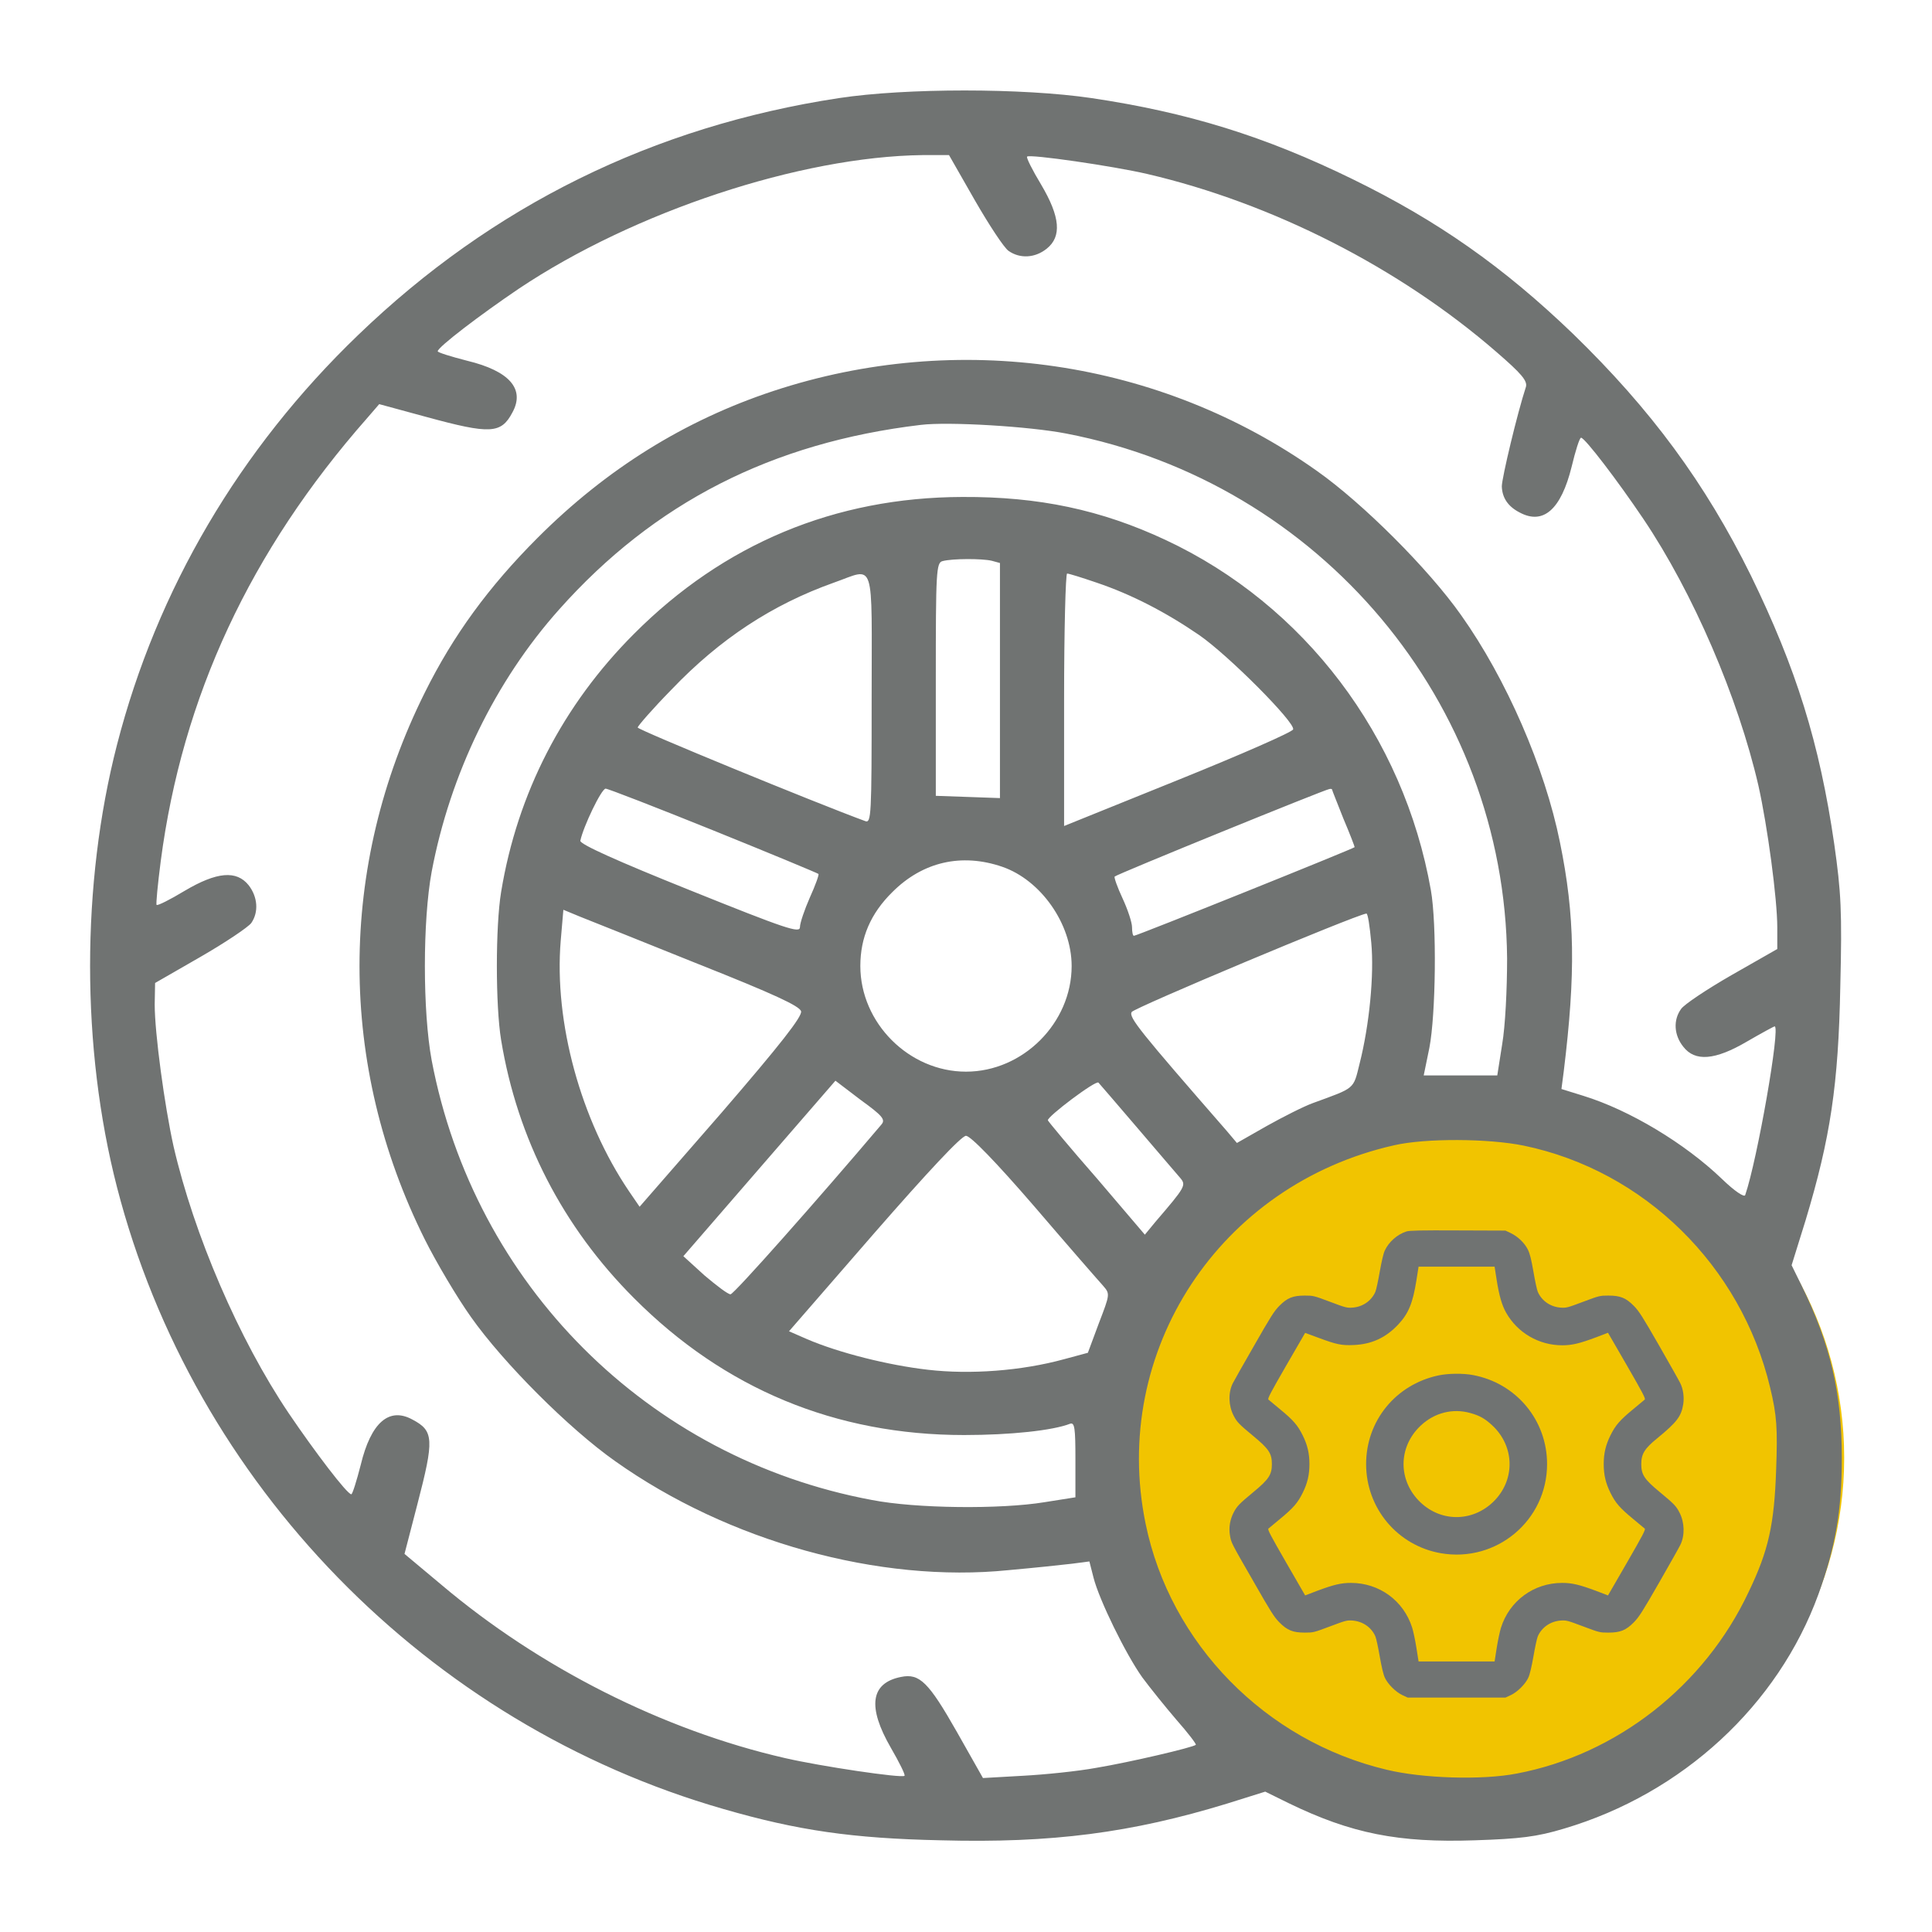
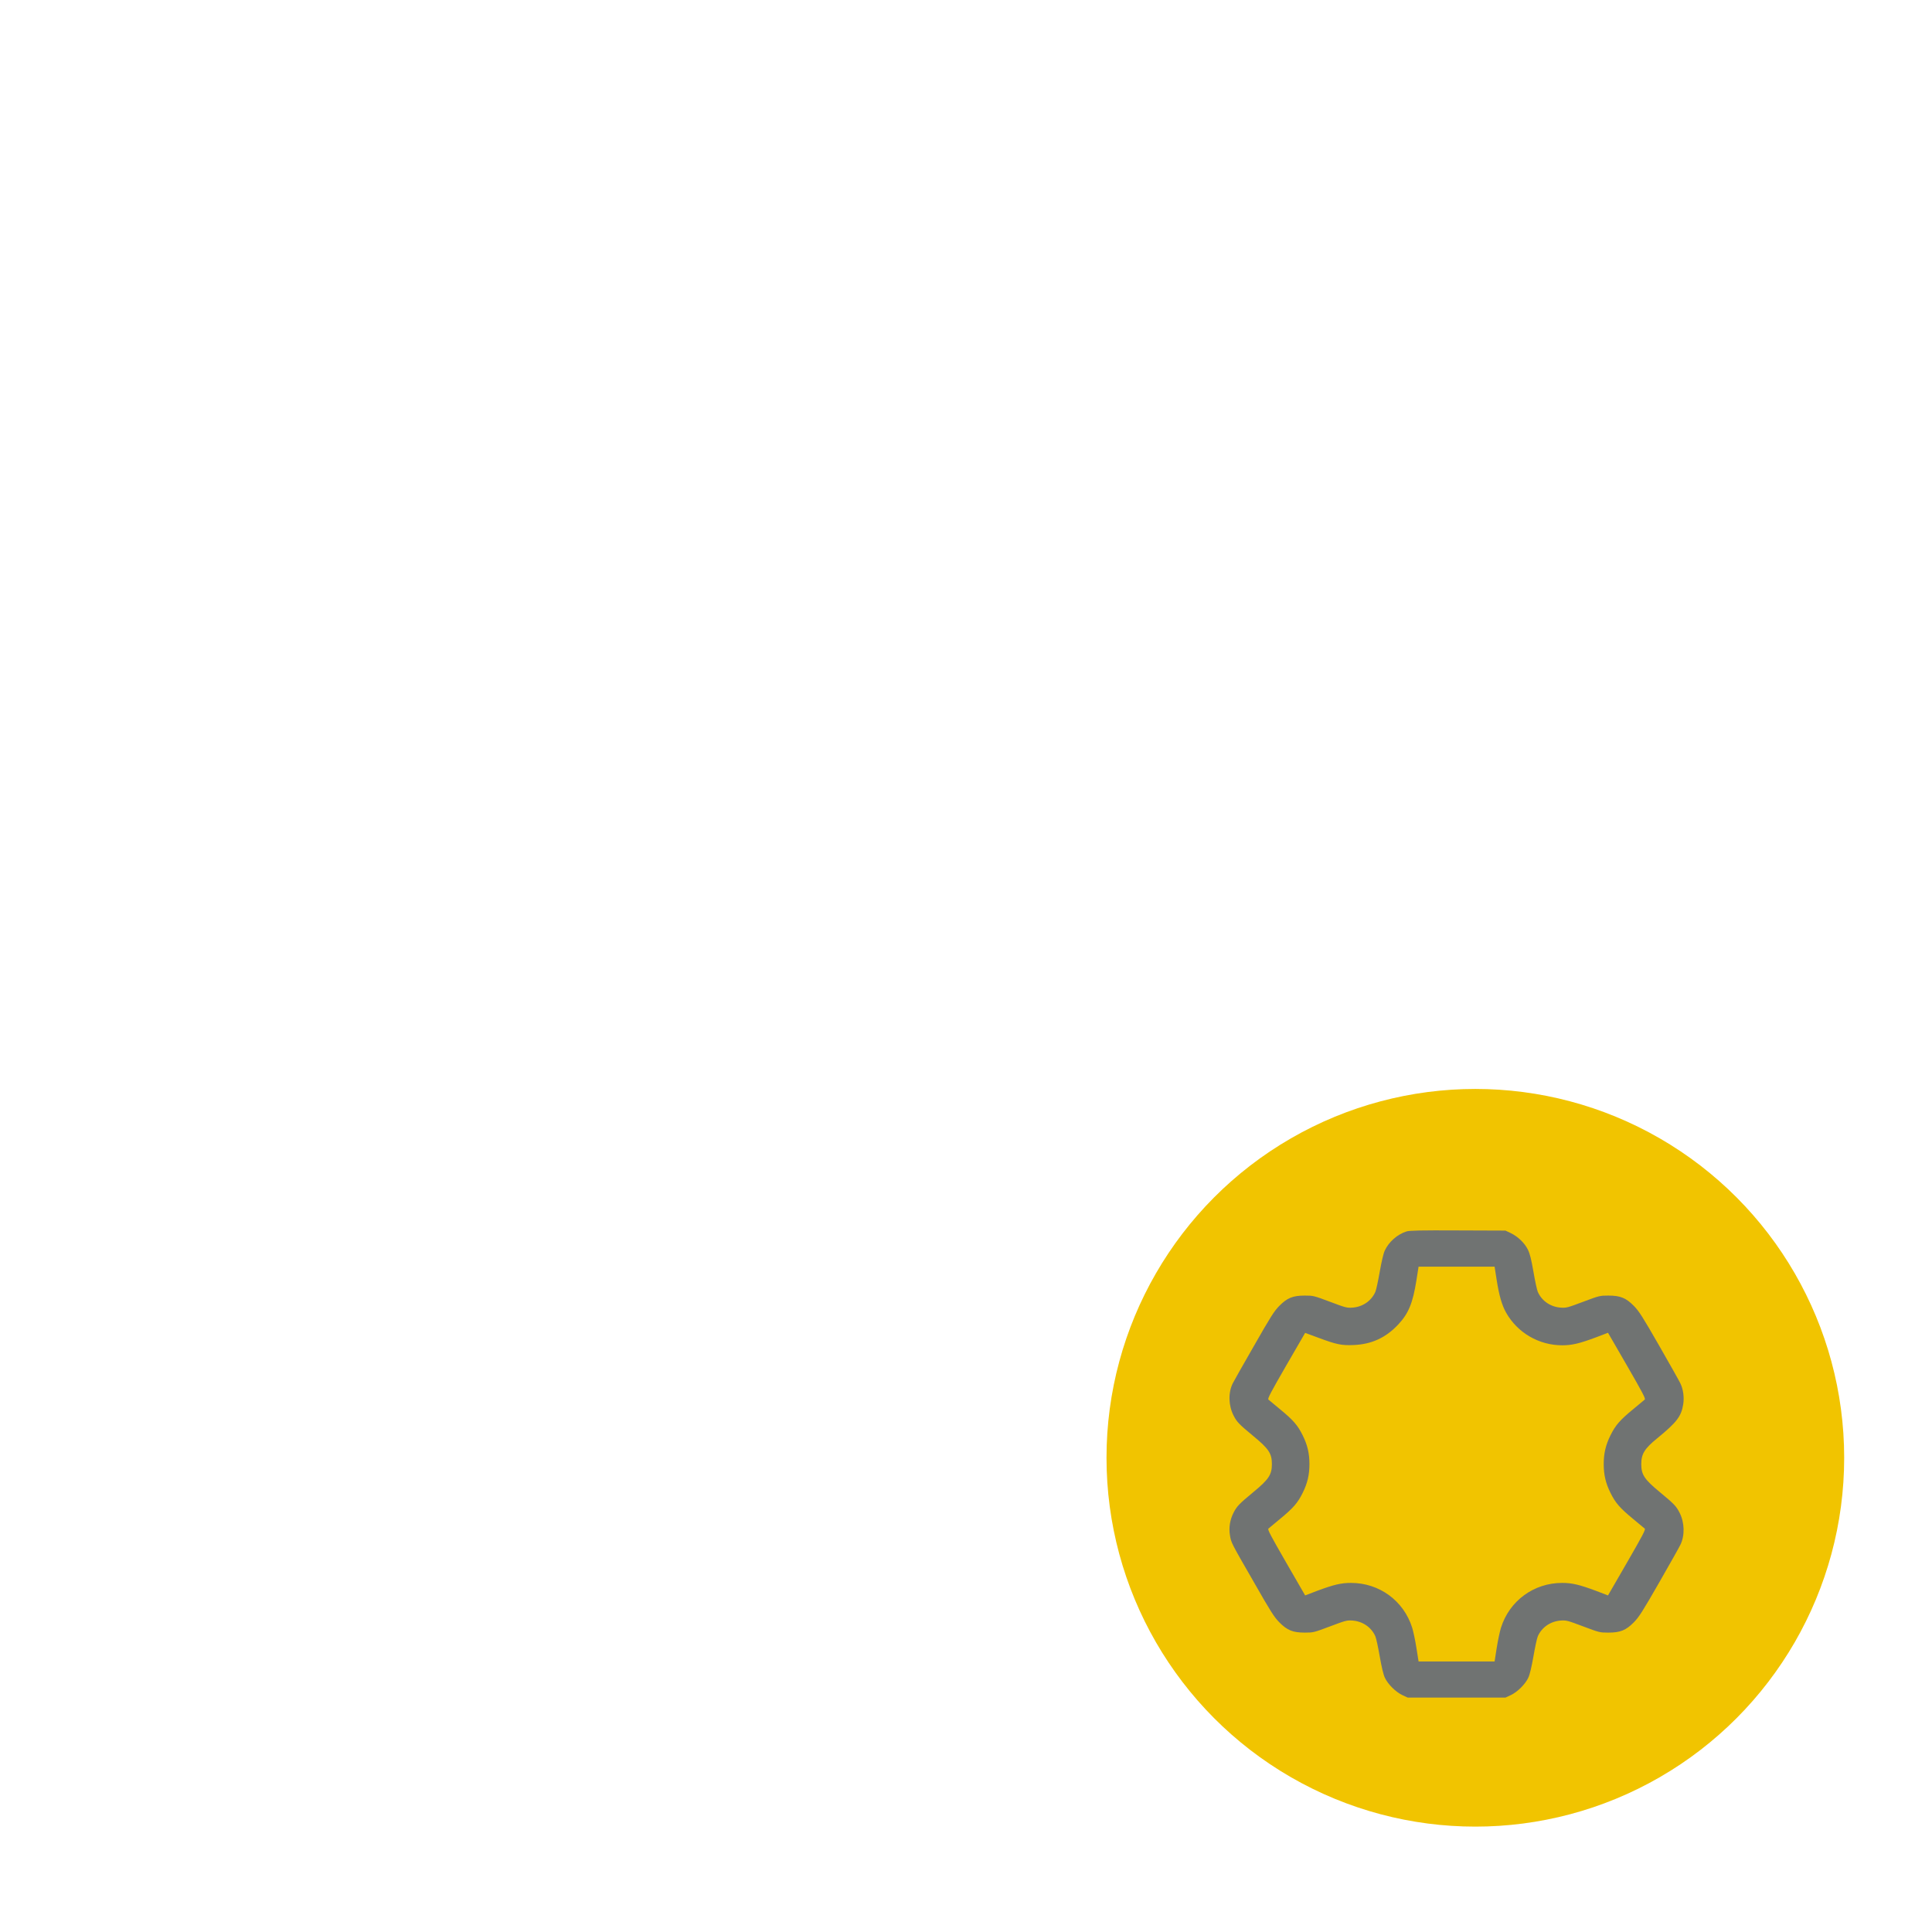
<svg xmlns="http://www.w3.org/2000/svg" width="110" height="110" viewBox="0 0 110 110" fill="none">
  <circle cx="84" cy="83" r="21" fill="#F1C400" />
-   <path d="M47.759 5.586C37.189 7.197 28.037 11.709 20.388 19.078C13.642 25.567 8.937 33.559 6.66 42.41C4.619 50.338 4.619 59.662 6.66 67.59C11.021 84.498 24.341 98.162 41.185 102.996C45.417 104.221 48.533 104.672 53.56 104.779C59.898 104.951 64.431 104.35 69.845 102.695L72.037 102.008L73.39 102.674C76.935 104.393 79.621 104.93 83.982 104.779C86.539 104.693 87.484 104.586 89.052 104.113C95.798 102.115 101.234 97.088 103.533 90.772C104.5 88.086 104.865 86.002 104.865 83.037C104.865 79.299 104.22 76.57 102.587 73.219L102.007 72.037L102.802 69.481C104.22 64.775 104.671 61.768 104.779 56.16C104.886 51.885 104.822 50.789 104.435 48.061C103.597 42.303 102.265 38.049 99.687 32.764C97.087 27.5 93.994 23.311 89.568 19.014C85.593 15.19 81.855 12.568 77.021 10.205C72.015 7.756 67.632 6.402 62.154 5.586C58.222 5.006 51.584 5.006 47.759 5.586ZM55.494 11.387C56.31 12.805 57.169 14.115 57.427 14.287C58.072 14.738 58.931 14.695 59.597 14.158C60.456 13.471 60.371 12.354 59.275 10.506C58.781 9.69 58.416 8.959 58.48 8.916C58.63 8.766 63.378 9.453 65.312 9.904C72.423 11.559 79.664 15.232 85.207 20.045C86.624 21.27 86.968 21.678 86.882 22.021C86.388 23.525 85.507 27.221 85.507 27.693C85.529 28.338 85.851 28.832 86.517 29.176C87.871 29.906 88.88 29.004 89.482 26.576C89.697 25.674 89.933 24.922 90.019 24.922C90.234 24.922 92.103 27.371 93.564 29.541C96.4 33.752 98.957 39.703 100.117 44.73C100.632 47.029 101.191 51.176 101.191 52.809V54.033L98.591 55.516C97.173 56.332 95.884 57.191 95.712 57.449C95.261 58.072 95.304 58.932 95.841 59.598C96.507 60.457 97.646 60.371 99.472 59.297C100.289 58.824 100.998 58.438 101.041 58.438C101.384 58.438 100.052 66.043 99.365 68.041C99.322 68.192 98.763 67.826 98.033 67.117C95.927 65.098 92.79 63.207 90.148 62.391L88.902 62.004L89.031 61.016C89.718 55.408 89.675 52.143 88.816 47.953C87.957 43.699 85.765 38.65 83.187 35.02C81.339 32.398 77.601 28.66 74.98 26.812C66.043 20.475 54.527 18.799 44.042 22.258C38.972 23.934 34.525 26.705 30.615 30.615C27.822 33.408 25.802 36.18 24.191 39.424C19.228 49.371 19.228 60.629 24.191 70.576C24.835 71.865 26.017 73.863 26.812 74.981C28.66 77.602 32.398 81.34 35.019 83.188C41.464 87.764 50.058 90.148 57.427 89.397C58.867 89.268 60.499 89.096 61.037 89.031L62.025 88.902L62.261 89.826C62.584 91.094 64.087 94.166 65.033 95.498C65.462 96.078 66.343 97.174 66.988 97.926C67.632 98.656 68.126 99.301 68.084 99.344C67.912 99.494 64.345 100.332 62.412 100.654C61.359 100.848 59.468 101.041 58.222 101.106L55.966 101.234L54.484 98.613C52.873 95.777 52.357 95.262 51.304 95.477C49.564 95.82 49.371 97.174 50.724 99.516C51.197 100.332 51.562 101.063 51.498 101.106C51.369 101.256 46.728 100.568 44.687 100.096C37.748 98.506 30.701 94.939 25.136 90.234L23.031 88.473L23.761 85.658C24.728 81.942 24.706 81.469 23.482 80.824C22.15 80.094 21.119 80.996 20.539 83.402C20.302 84.326 20.066 85.078 20.002 85.078C19.765 85.078 17.918 82.65 16.435 80.459C13.599 76.248 11.043 70.297 9.882 65.27C9.367 62.949 8.808 58.824 8.808 57.191L8.83 55.967L11.408 54.484C12.826 53.668 14.136 52.787 14.308 52.551C14.738 51.928 14.673 51.068 14.158 50.402C13.47 49.543 12.353 49.629 10.505 50.725C9.689 51.219 8.959 51.584 8.916 51.52C8.873 51.477 8.98 50.359 9.152 49.027C10.377 39.682 14.244 31.367 20.904 23.805L21.591 23.01L24.277 23.74C27.908 24.729 28.531 24.707 29.175 23.483C29.906 22.15 29.003 21.119 26.597 20.539C25.673 20.303 24.921 20.067 24.921 20.002C24.921 19.766 27.349 17.918 29.541 16.436C36.093 12.053 45.568 8.916 52.529 8.83H54.033L55.494 11.387ZM60.714 24.686C75.173 27.479 85.679 40.004 85.808 54.57C85.808 56.354 85.701 58.438 85.529 59.447L85.249 61.23H83.144H81.06L81.382 59.662C81.748 57.772 81.812 52.637 81.468 50.682C79.921 41.916 74.271 34.44 66.365 30.744C62.691 29.025 59.146 28.273 54.785 28.295C47.544 28.317 41.206 30.959 36.093 36.094C32.054 40.133 29.455 45.16 28.531 50.789C28.209 52.744 28.209 57.256 28.531 59.211C29.455 64.84 32.054 69.867 36.093 73.906C41.249 79.084 47.587 81.705 54.892 81.705C57.535 81.705 59.941 81.447 60.929 81.061C61.187 80.975 61.23 81.318 61.23 83.102V85.25L59.468 85.529C56.976 85.938 52.142 85.895 49.628 85.4C36.867 83.016 27.005 73.133 24.578 60.371C24.062 57.578 24.062 52.422 24.578 49.629C25.63 44.065 28.209 38.758 31.839 34.697C37.253 28.617 43.956 25.201 52.421 24.192C53.99 23.998 58.63 24.277 60.714 24.686ZM56.46 31.926L56.933 32.055V38.758V45.44L55.107 45.375L53.281 45.311V38.672C53.281 32.549 53.302 32.033 53.667 31.947C54.226 31.797 55.902 31.797 56.46 31.926ZM49.628 39.768C49.628 46.449 49.607 46.879 49.263 46.75C46.449 45.719 36.308 41.551 36.308 41.422C36.308 41.336 37.167 40.348 38.242 39.252C40.992 36.373 43.978 34.418 47.48 33.172C49.865 32.334 49.628 31.646 49.628 39.768ZM62.433 33.172C64.41 33.838 66.365 34.848 68.277 36.158C69.953 37.318 73.755 41.143 73.626 41.529C73.584 41.68 70.64 42.969 67.074 44.408L60.585 47.029V39.832C60.585 35.879 60.671 32.656 60.757 32.656C60.865 32.656 61.617 32.893 62.433 33.172ZM40.627 47.287C43.871 48.598 46.556 49.715 46.599 49.758C46.642 49.801 46.427 50.402 46.105 51.111C45.804 51.799 45.546 52.551 45.546 52.787C45.546 53.152 44.773 52.895 39.273 50.682C35.148 49.027 32.999 48.061 33.042 47.867C33.214 47.051 34.246 44.902 34.482 44.902C34.611 44.902 37.382 45.977 40.627 47.287ZM75.839 44.945C75.839 44.988 76.14 45.719 76.484 46.6C76.849 47.459 77.128 48.19 77.128 48.233C77.128 48.297 64.732 53.281 64.56 53.281C64.496 53.281 64.453 53.066 64.453 52.787C64.453 52.529 64.216 51.799 63.916 51.154C63.615 50.51 63.421 49.951 63.464 49.908C63.572 49.779 75.453 44.945 75.689 44.924C75.775 44.902 75.839 44.924 75.839 44.945ZM57.062 49.35C59.253 50.102 61.015 52.594 61.015 55C61.015 58.244 58.244 61.016 54.999 61.016C51.755 61.016 48.984 58.244 48.984 55C48.984 53.389 49.564 52.014 50.81 50.789C52.529 49.07 54.742 48.555 57.062 49.35ZM39.767 54.893C44.042 56.59 45.525 57.277 45.611 57.578C45.675 57.879 44.451 59.447 41.078 63.358L36.416 68.707L35.814 67.826C33.064 63.766 31.539 58.201 31.925 53.561L32.076 51.799L33.064 52.207C33.601 52.422 36.63 53.625 39.767 54.893ZM78.074 53.668C78.246 55.494 77.966 58.373 77.408 60.565C77.043 62.047 77.171 61.918 74.765 62.799C74.228 62.992 73.046 63.594 72.123 64.109L70.425 65.076L69.845 64.389C64.882 58.695 64.259 57.922 64.431 57.621C64.56 57.385 77.107 52.121 77.794 52.014C77.88 51.992 77.988 52.744 78.074 53.668ZM50.187 64.023C46.621 68.234 41.787 73.692 41.593 73.692C41.443 73.692 40.798 73.197 40.111 72.617L38.908 71.522L43.226 66.537L47.566 61.531L49.005 62.627C50.252 63.529 50.423 63.744 50.187 64.023ZM64.775 64.238C65.935 65.592 67.031 66.881 67.203 67.074C67.546 67.483 67.482 67.59 65.785 69.567L65.183 70.297L62.455 67.096C60.929 65.356 59.683 63.852 59.662 63.787C59.597 63.594 62.39 61.488 62.541 61.639C62.605 61.703 63.615 62.885 64.775 64.238ZM58.888 68.686C60.8 70.92 62.562 72.939 62.798 73.197C63.206 73.67 63.206 73.67 62.562 75.346L61.939 77.022L60.585 77.387C58.158 78.053 55.236 78.268 52.83 77.988C50.574 77.731 47.759 77.022 45.955 76.248L44.923 75.797L49.757 70.233C52.851 66.688 54.742 64.668 54.999 64.668C55.257 64.668 56.697 66.15 58.888 68.686ZM86.753 65.227C93.607 66.645 99.128 72.059 100.783 78.998C101.169 80.588 101.212 81.34 101.126 83.682C101.019 86.797 100.697 88.279 99.558 90.643C97.044 95.992 92.039 99.902 86.367 100.977C84.39 101.363 80.996 101.256 78.955 100.762C72.058 99.129 66.623 93.586 65.226 86.754C63.206 76.936 69.437 67.439 79.384 65.205C81.168 64.797 84.755 64.818 86.753 65.227Z" fill="#707372" />
  <g clip-path="url(#clip0_2853_2408)">
    <path d="M80.085 70.112C79.555 70.278 79.071 70.71 78.842 71.205C78.764 71.371 78.66 71.829 78.556 72.412C78.467 72.922 78.358 73.437 78.306 73.556C78.077 74.072 77.583 74.41 77 74.451C76.682 74.472 76.61 74.451 75.725 74.118C74.809 73.775 74.778 73.765 74.294 73.765C73.607 73.765 73.29 73.895 72.837 74.353C72.546 74.649 72.343 74.967 71.391 76.637C70.777 77.704 70.236 78.661 70.184 78.77C69.923 79.306 69.944 80.029 70.236 80.597C70.423 80.966 70.553 81.096 71.37 81.772C72.239 82.49 72.416 82.756 72.416 83.359C72.416 83.963 72.239 84.228 71.37 84.946C70.553 85.623 70.423 85.758 70.236 86.122C70.028 86.528 69.955 86.981 70.028 87.407C70.1 87.845 70.079 87.803 71.391 90.082C72.343 91.752 72.546 92.07 72.837 92.366C73.29 92.824 73.607 92.954 74.294 92.954C74.778 92.954 74.809 92.944 75.725 92.6C76.61 92.267 76.682 92.246 77 92.267C77.583 92.309 78.077 92.647 78.306 93.162C78.358 93.282 78.467 93.797 78.556 94.307C78.66 94.9 78.764 95.348 78.847 95.519C79.013 95.884 79.466 96.336 79.846 96.513L80.148 96.654H82.931H85.715L86.017 96.513C86.397 96.336 86.85 95.884 87.016 95.519C87.099 95.348 87.203 94.9 87.308 94.307C87.396 93.797 87.505 93.282 87.557 93.162C87.786 92.647 88.281 92.309 88.863 92.267C89.181 92.246 89.254 92.267 90.138 92.6C91.054 92.944 91.085 92.954 91.569 92.954C92.256 92.954 92.573 92.824 93.026 92.366C93.317 92.07 93.52 91.752 94.472 90.092C95.081 89.031 95.622 88.068 95.674 87.954C95.934 87.423 95.914 86.684 95.627 86.127C95.44 85.753 95.31 85.623 94.493 84.946C93.624 84.228 93.447 83.963 93.447 83.359C93.447 82.782 93.635 82.475 94.353 81.892C95.471 80.976 95.726 80.643 95.836 79.951C95.898 79.556 95.836 79.098 95.674 78.765C95.622 78.65 95.081 77.688 94.472 76.626C93.52 74.967 93.317 74.649 93.026 74.353C92.573 73.895 92.256 73.765 91.569 73.765C91.085 73.765 91.054 73.775 90.138 74.118C89.254 74.451 89.181 74.472 88.863 74.451C88.281 74.41 87.786 74.072 87.557 73.556C87.505 73.437 87.396 72.922 87.308 72.407C87.183 71.694 87.11 71.392 86.99 71.147C86.803 70.767 86.418 70.398 86.001 70.2L85.715 70.065L83.01 70.055C80.876 70.044 80.257 70.06 80.085 70.112ZM85.216 72.885C85.356 73.77 85.512 74.311 85.752 74.738C86.397 75.882 87.62 76.595 88.941 76.595C89.508 76.595 89.919 76.496 90.872 76.142L91.553 75.882L92.636 77.755C93.531 79.306 93.702 79.634 93.645 79.686C93.603 79.722 93.307 79.967 92.989 80.232C92.235 80.851 91.98 81.143 91.694 81.72C91.423 82.267 91.309 82.745 91.309 83.359C91.309 83.973 91.423 84.452 91.694 84.998C91.98 85.576 92.235 85.867 92.989 86.487C93.307 86.752 93.603 86.996 93.645 87.033C93.702 87.085 93.531 87.413 92.636 88.963L91.553 90.837L90.872 90.576C89.919 90.222 89.508 90.124 88.941 90.124C87.334 90.124 85.944 91.138 85.46 92.673C85.393 92.886 85.283 93.407 85.216 93.828L85.096 94.598H82.931H80.767L80.647 93.834C80.58 93.407 80.47 92.886 80.403 92.673C79.919 91.138 78.53 90.124 76.922 90.124C76.355 90.124 75.944 90.222 74.991 90.576L74.31 90.837L73.228 88.963C72.338 87.418 72.161 87.085 72.218 87.033C72.26 86.996 72.556 86.752 72.874 86.487C73.628 85.867 73.883 85.576 74.169 84.998C74.44 84.452 74.554 83.973 74.554 83.359C74.554 82.745 74.44 82.267 74.169 81.72C73.883 81.143 73.628 80.851 72.874 80.232C72.556 79.967 72.26 79.722 72.218 79.686C72.161 79.634 72.338 79.301 73.228 77.755L74.31 75.888L75.054 76.163C76.1 76.553 76.386 76.611 77.078 76.58C78.087 76.538 78.899 76.168 79.602 75.419C80.195 74.79 80.439 74.197 80.647 72.885L80.767 72.12H82.931H85.096L85.216 72.885Z" fill="#707372" />
-     <path d="M81.892 78.312C79.462 78.833 77.781 80.898 77.781 83.359C77.781 85.873 79.566 88.001 82.032 88.433C85.201 88.984 88.084 86.57 88.084 83.359C88.084 80.862 86.335 78.754 83.869 78.291C83.302 78.182 82.449 78.193 81.892 78.312ZM83.713 80.451C84.244 80.597 84.556 80.773 84.977 81.169C86.216 82.334 86.278 84.176 85.123 85.404C83.952 86.643 82.116 86.705 80.888 85.55C79.587 84.322 79.587 82.392 80.888 81.169C81.668 80.435 82.709 80.17 83.713 80.451Z" fill="#707372" />
  </g>
  <defs>
    <clipPath id="clip0_2853_2408">
      <rect width="26.641" height="26.641" fill="white" transform="translate(69.609 70.039)" />
    </clipPath>
  </defs>
</svg>